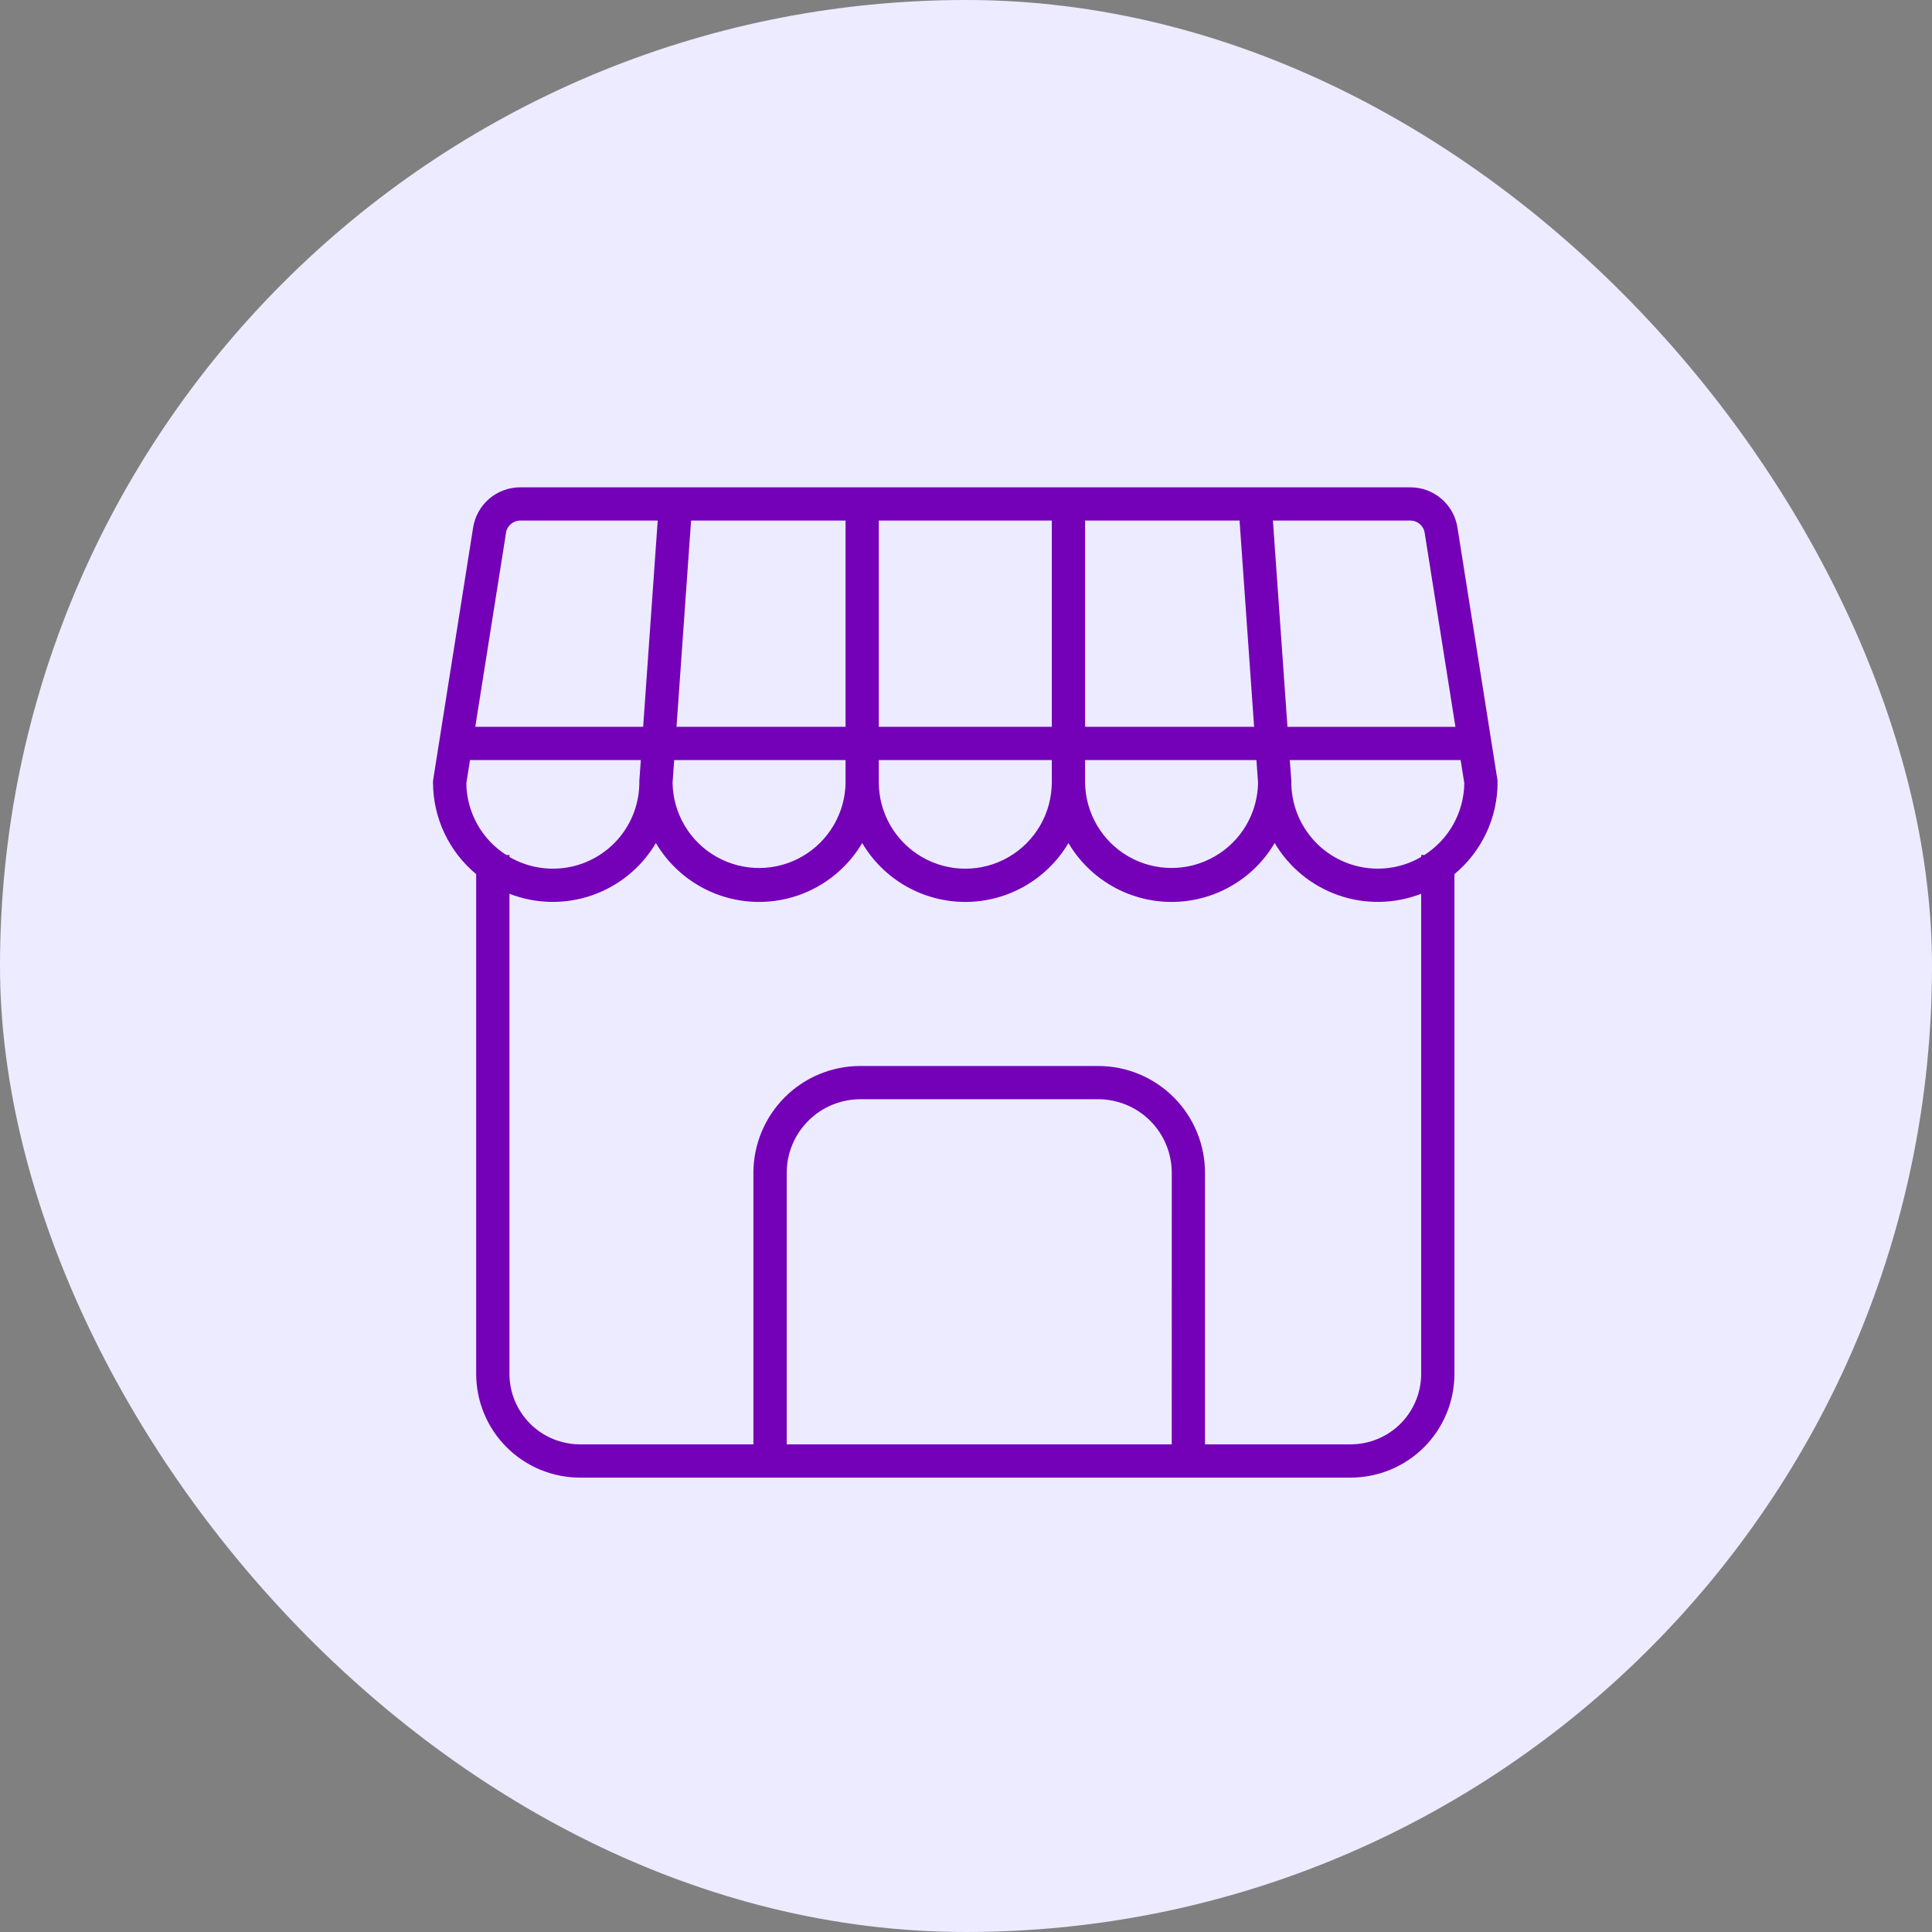
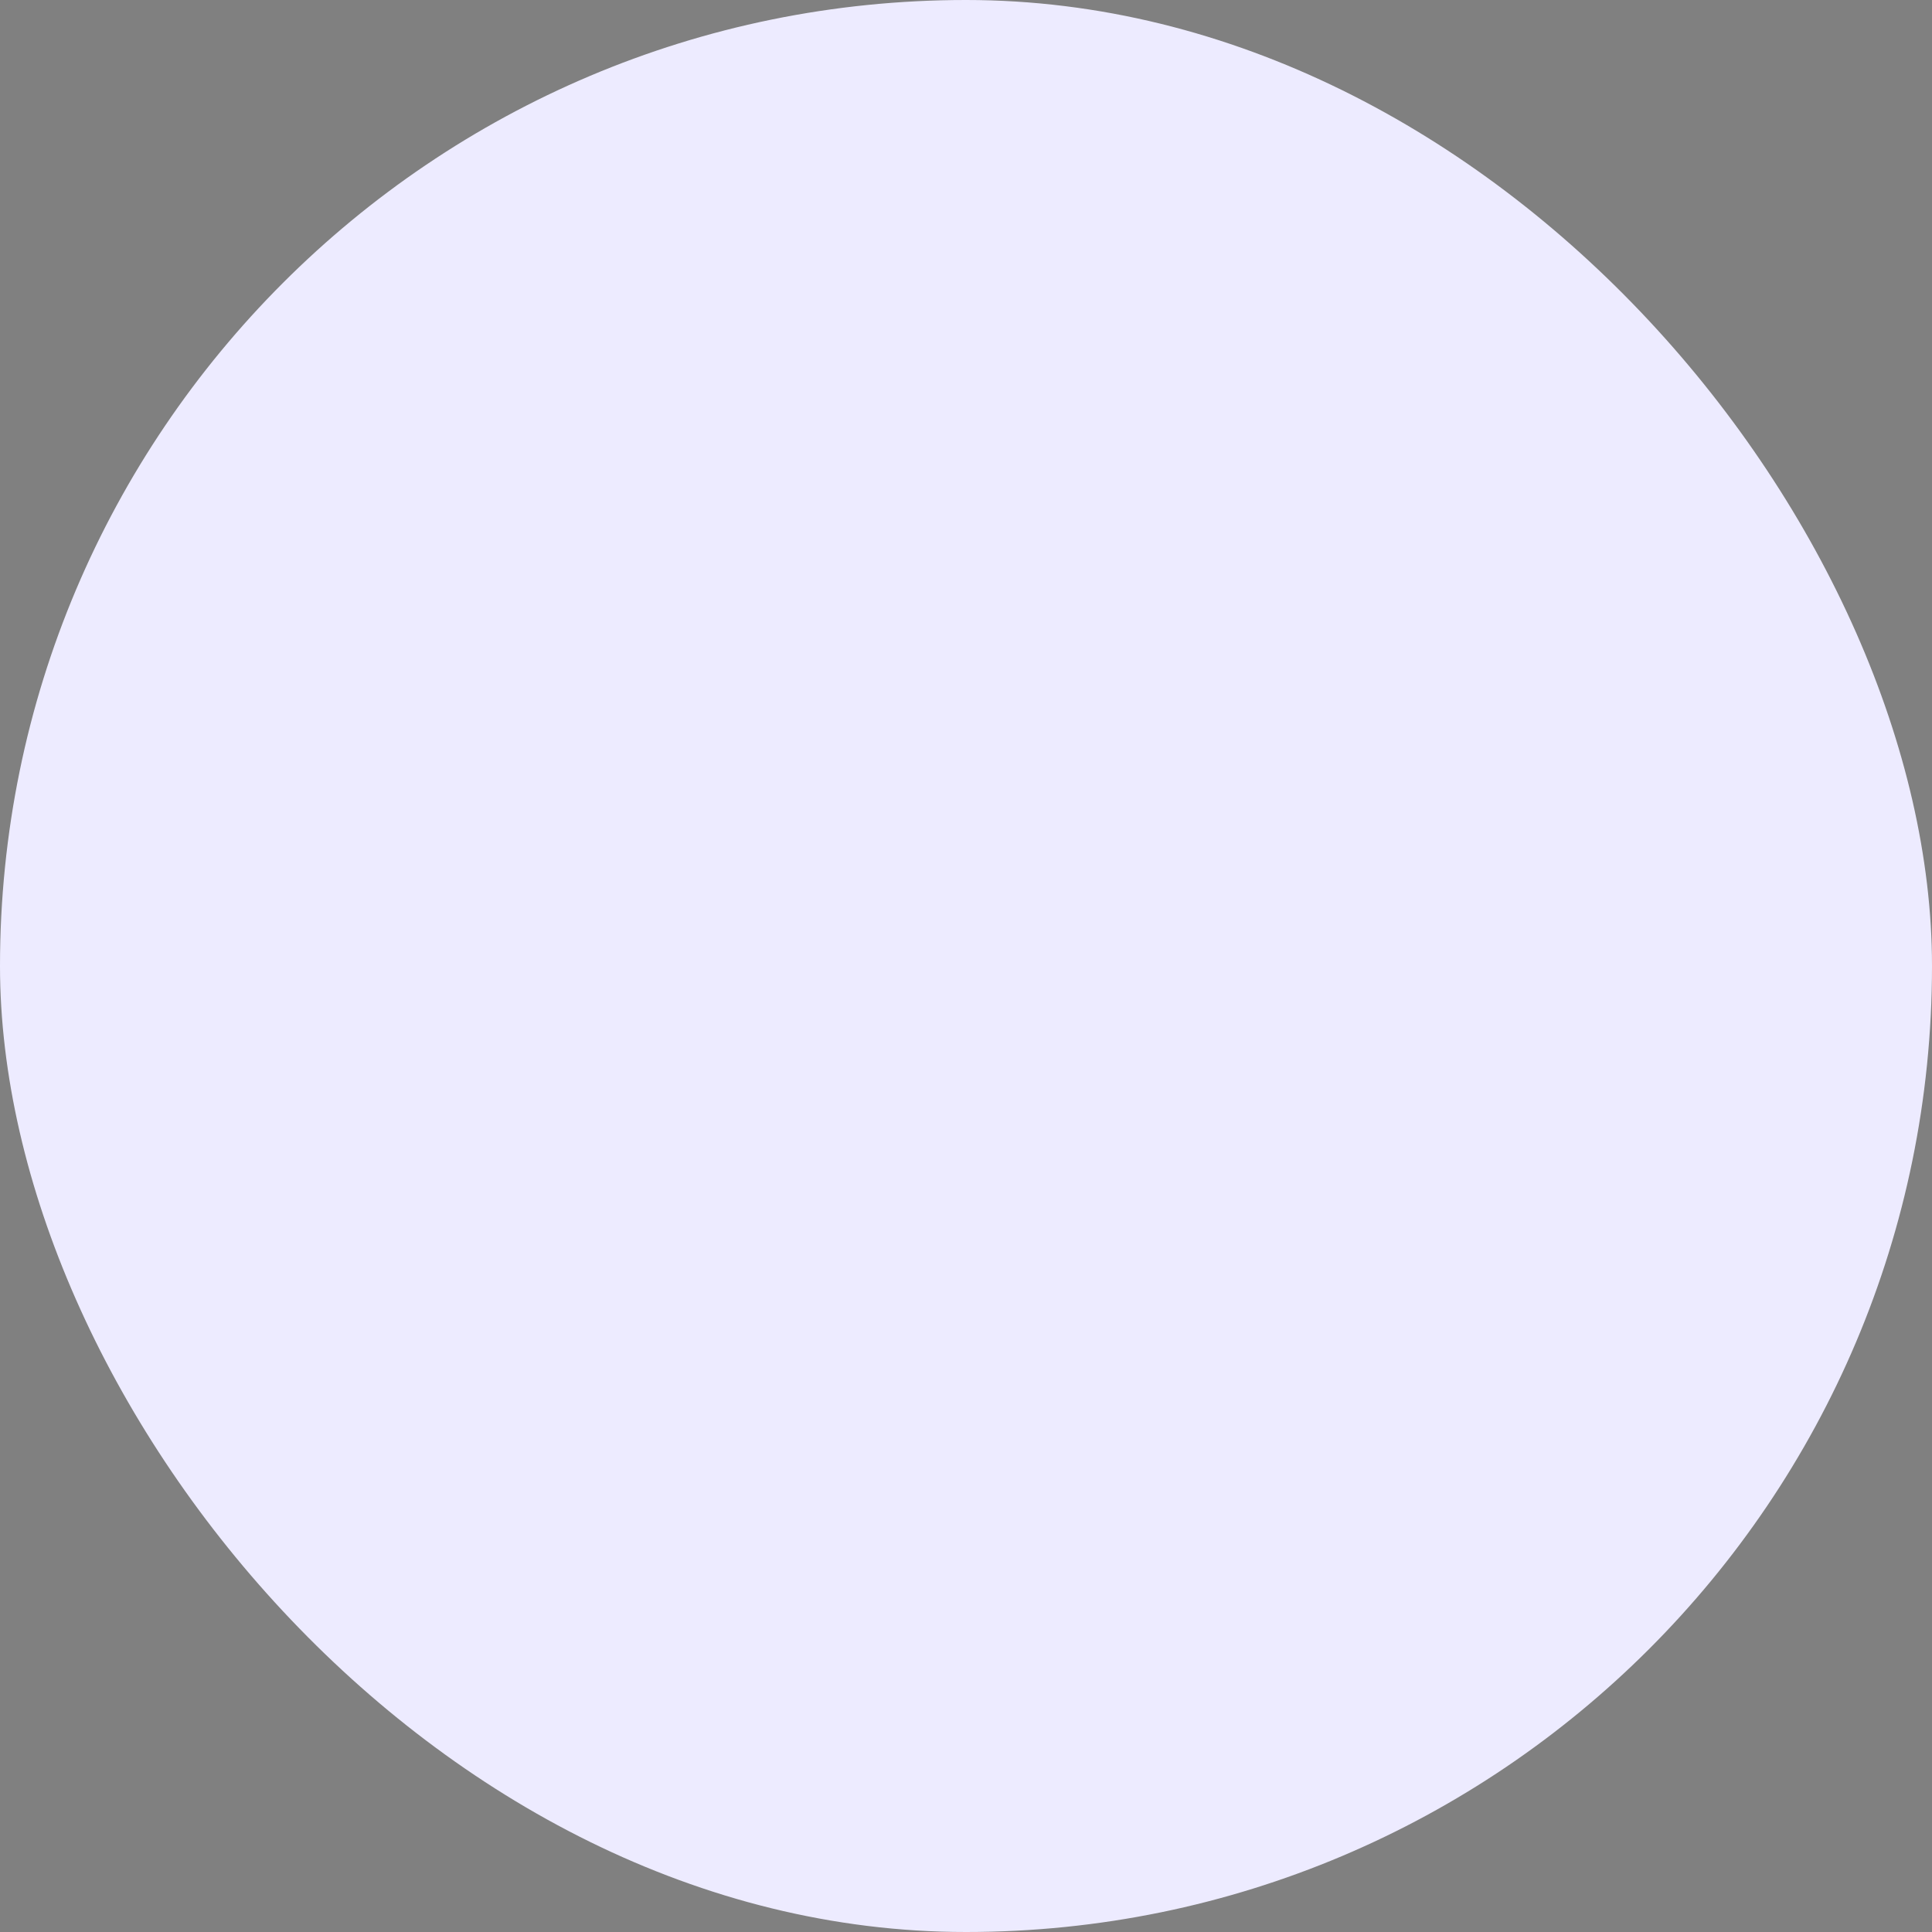
<svg xmlns="http://www.w3.org/2000/svg" width="49" height="49" viewBox="0 0 49 49" fill="none">
  <rect x="0" y="0" width="49" height="49" fill="#808080" stroke="none" />
  <rect width="49" height="49" rx="24.5" fill="#EDEBFF" />
-   <path fill-rule="evenodd" clip-rule="evenodd" d="M36.126 21.684H36.044V21.734C35.598 21.994 35.074 22.087 34.566 21.998C34.057 21.909 33.596 21.644 33.265 21.248C32.933 20.853 32.751 20.354 32.751 19.837V19.803L32.712 19.277H37.045L37.139 19.869H37.138C37.127 20.606 36.747 21.288 36.126 21.685L36.126 21.684ZM36.044 34.845V22.668C35.373 22.929 34.631 22.943 33.95 22.707C33.27 22.471 32.695 22.001 32.329 21.381C31.783 22.306 30.788 22.875 29.713 22.875C28.639 22.875 27.644 22.306 27.098 21.381C26.552 22.306 25.557 22.875 24.482 22.875C23.407 22.875 22.413 22.306 21.867 21.381C21.321 22.306 20.326 22.875 19.251 22.875C18.176 22.875 17.181 22.306 16.635 21.381C16.27 22.001 15.695 22.471 15.015 22.707C14.334 22.943 13.592 22.929 12.921 22.668V34.845C12.921 35.318 13.11 35.773 13.445 36.108C13.78 36.443 14.234 36.631 14.708 36.632H19.108V29.745C19.109 29.027 19.395 28.338 19.903 27.83C20.41 27.322 21.099 27.036 21.818 27.036H27.853C28.571 27.036 29.26 27.322 29.768 27.83C30.276 28.338 30.561 29.027 30.562 29.745V36.632H34.256C34.73 36.631 35.185 36.443 35.52 36.108C35.855 35.773 36.044 35.319 36.044 34.845L36.044 34.845ZM29.718 36.632H19.953V29.745C19.953 29.25 20.15 28.776 20.5 28.426C20.849 28.076 21.324 27.88 21.818 27.879H27.854C28.348 27.88 28.822 28.076 29.172 28.426C29.522 28.776 29.718 29.25 29.719 29.745L29.718 36.632ZM11.827 19.869L11.92 19.277H16.253L16.215 19.804V19.838V19.838C16.216 20.355 16.034 20.855 15.702 21.25C15.37 21.645 14.909 21.911 14.4 21.999C13.891 22.088 13.368 21.994 12.921 21.735V21.684H12.84C12.218 21.288 11.838 20.606 11.827 19.869ZM12.832 13.514C12.859 13.334 13.015 13.201 13.198 13.203H16.681L16.312 18.433H12.054L12.834 13.513L12.832 13.514ZM21.445 13.203V18.433H17.158L17.527 13.203H21.445ZM26.676 13.203V18.433H22.288V13.203H26.676ZM22.288 19.277H26.676V19.838C26.676 20.622 26.258 21.346 25.579 21.738C24.901 22.13 24.064 22.13 23.386 21.738C22.707 21.346 22.288 20.622 22.288 19.838V19.277ZM17.098 19.277H21.445V19.838H21.446C21.439 20.616 21.021 21.332 20.348 21.721C19.674 22.11 18.845 22.112 18.168 21.728C17.492 21.344 17.069 20.63 17.058 19.852L17.099 19.277L17.098 19.277ZM31.907 19.852C31.896 20.63 31.474 21.343 30.797 21.727C30.121 22.112 29.292 22.109 28.618 21.721C27.944 21.332 27.526 20.615 27.52 19.837V19.277H31.866L31.907 19.852L31.907 19.852ZM31.438 13.203L31.807 18.433H27.52V13.203H31.438ZM35.767 13.203C35.95 13.201 36.106 13.334 36.133 13.515L36.913 18.434H32.653L32.284 13.203L35.767 13.203ZM36.965 13.383C36.921 13.098 36.776 12.837 36.556 12.649C36.337 12.462 36.057 12.359 35.767 12.36H13.197C12.908 12.359 12.628 12.461 12.408 12.649C12.189 12.837 12.043 13.097 11.999 13.383L10.987 19.773C10.984 19.794 10.982 19.817 10.982 19.839C10.982 20.74 11.383 21.595 12.077 22.171V34.845C12.078 35.543 12.355 36.212 12.849 36.705C13.342 37.198 14.011 37.475 14.708 37.476H34.257C34.954 37.475 35.623 37.198 36.117 36.705C36.61 36.212 36.887 35.543 36.888 34.845V22.17C37.582 21.594 37.983 20.739 37.982 19.838C37.982 19.816 37.981 19.794 37.977 19.772L36.965 13.383Z" fill="#7400B8" />
</svg>